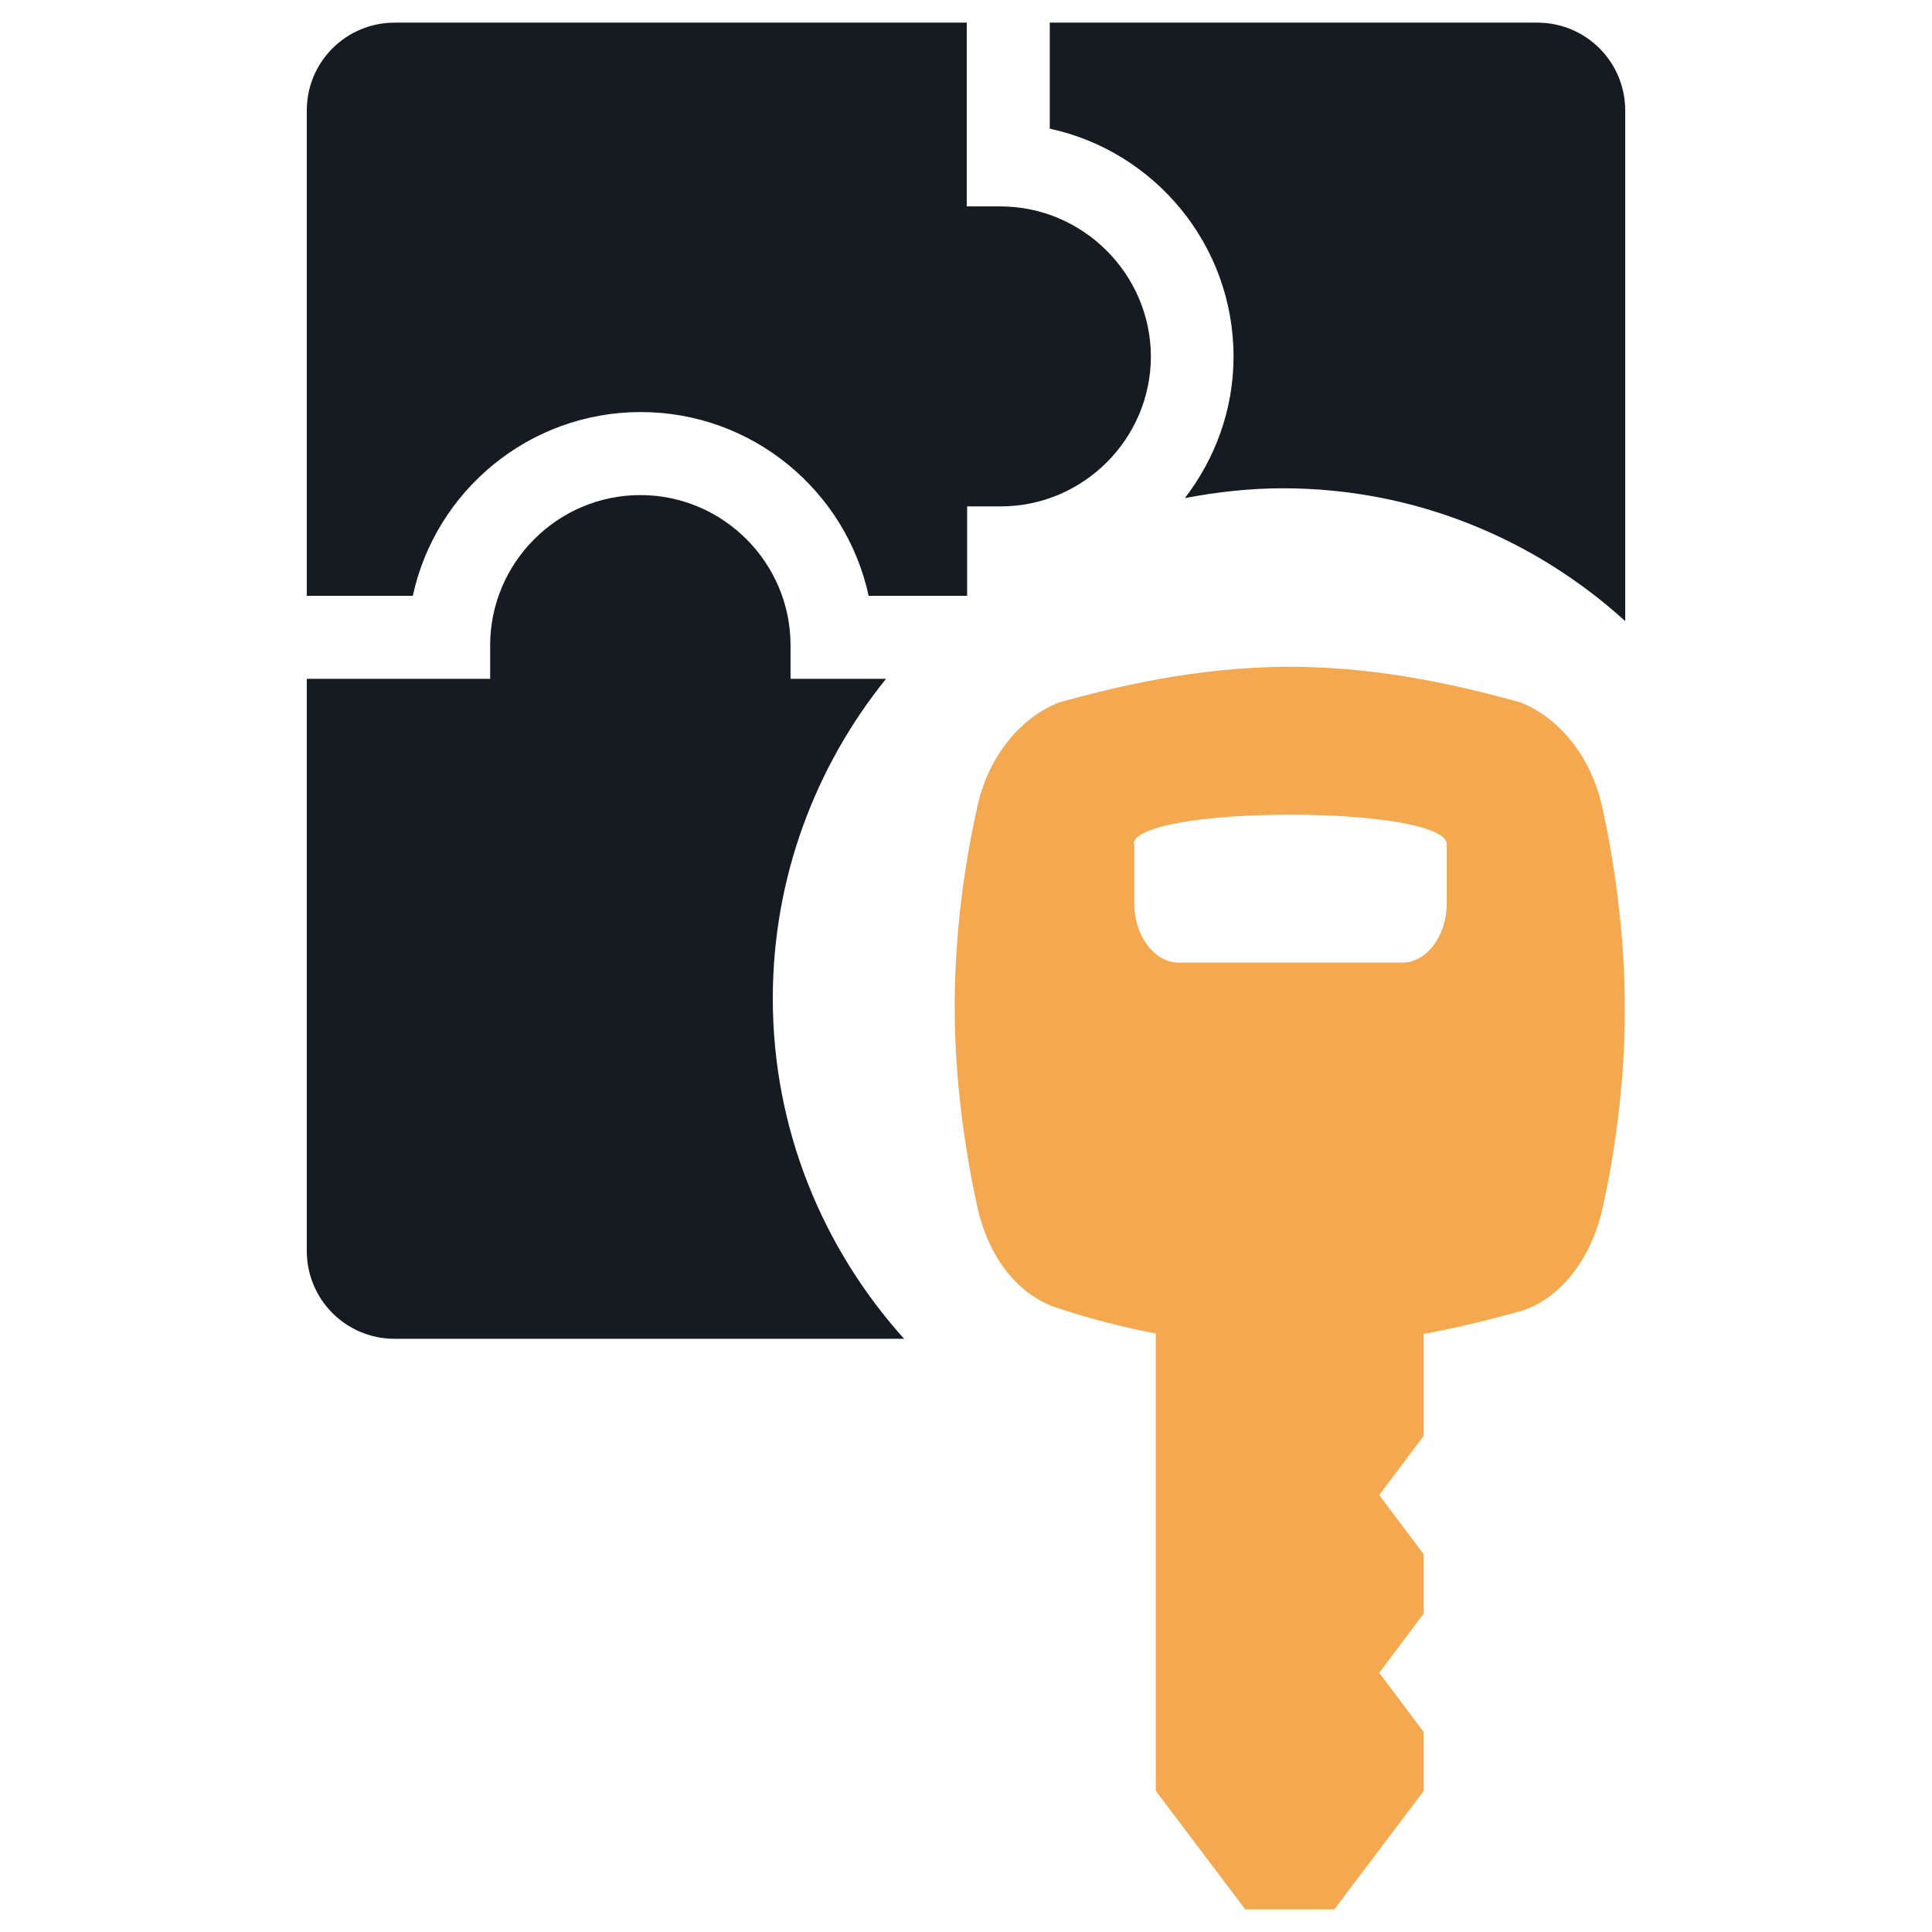
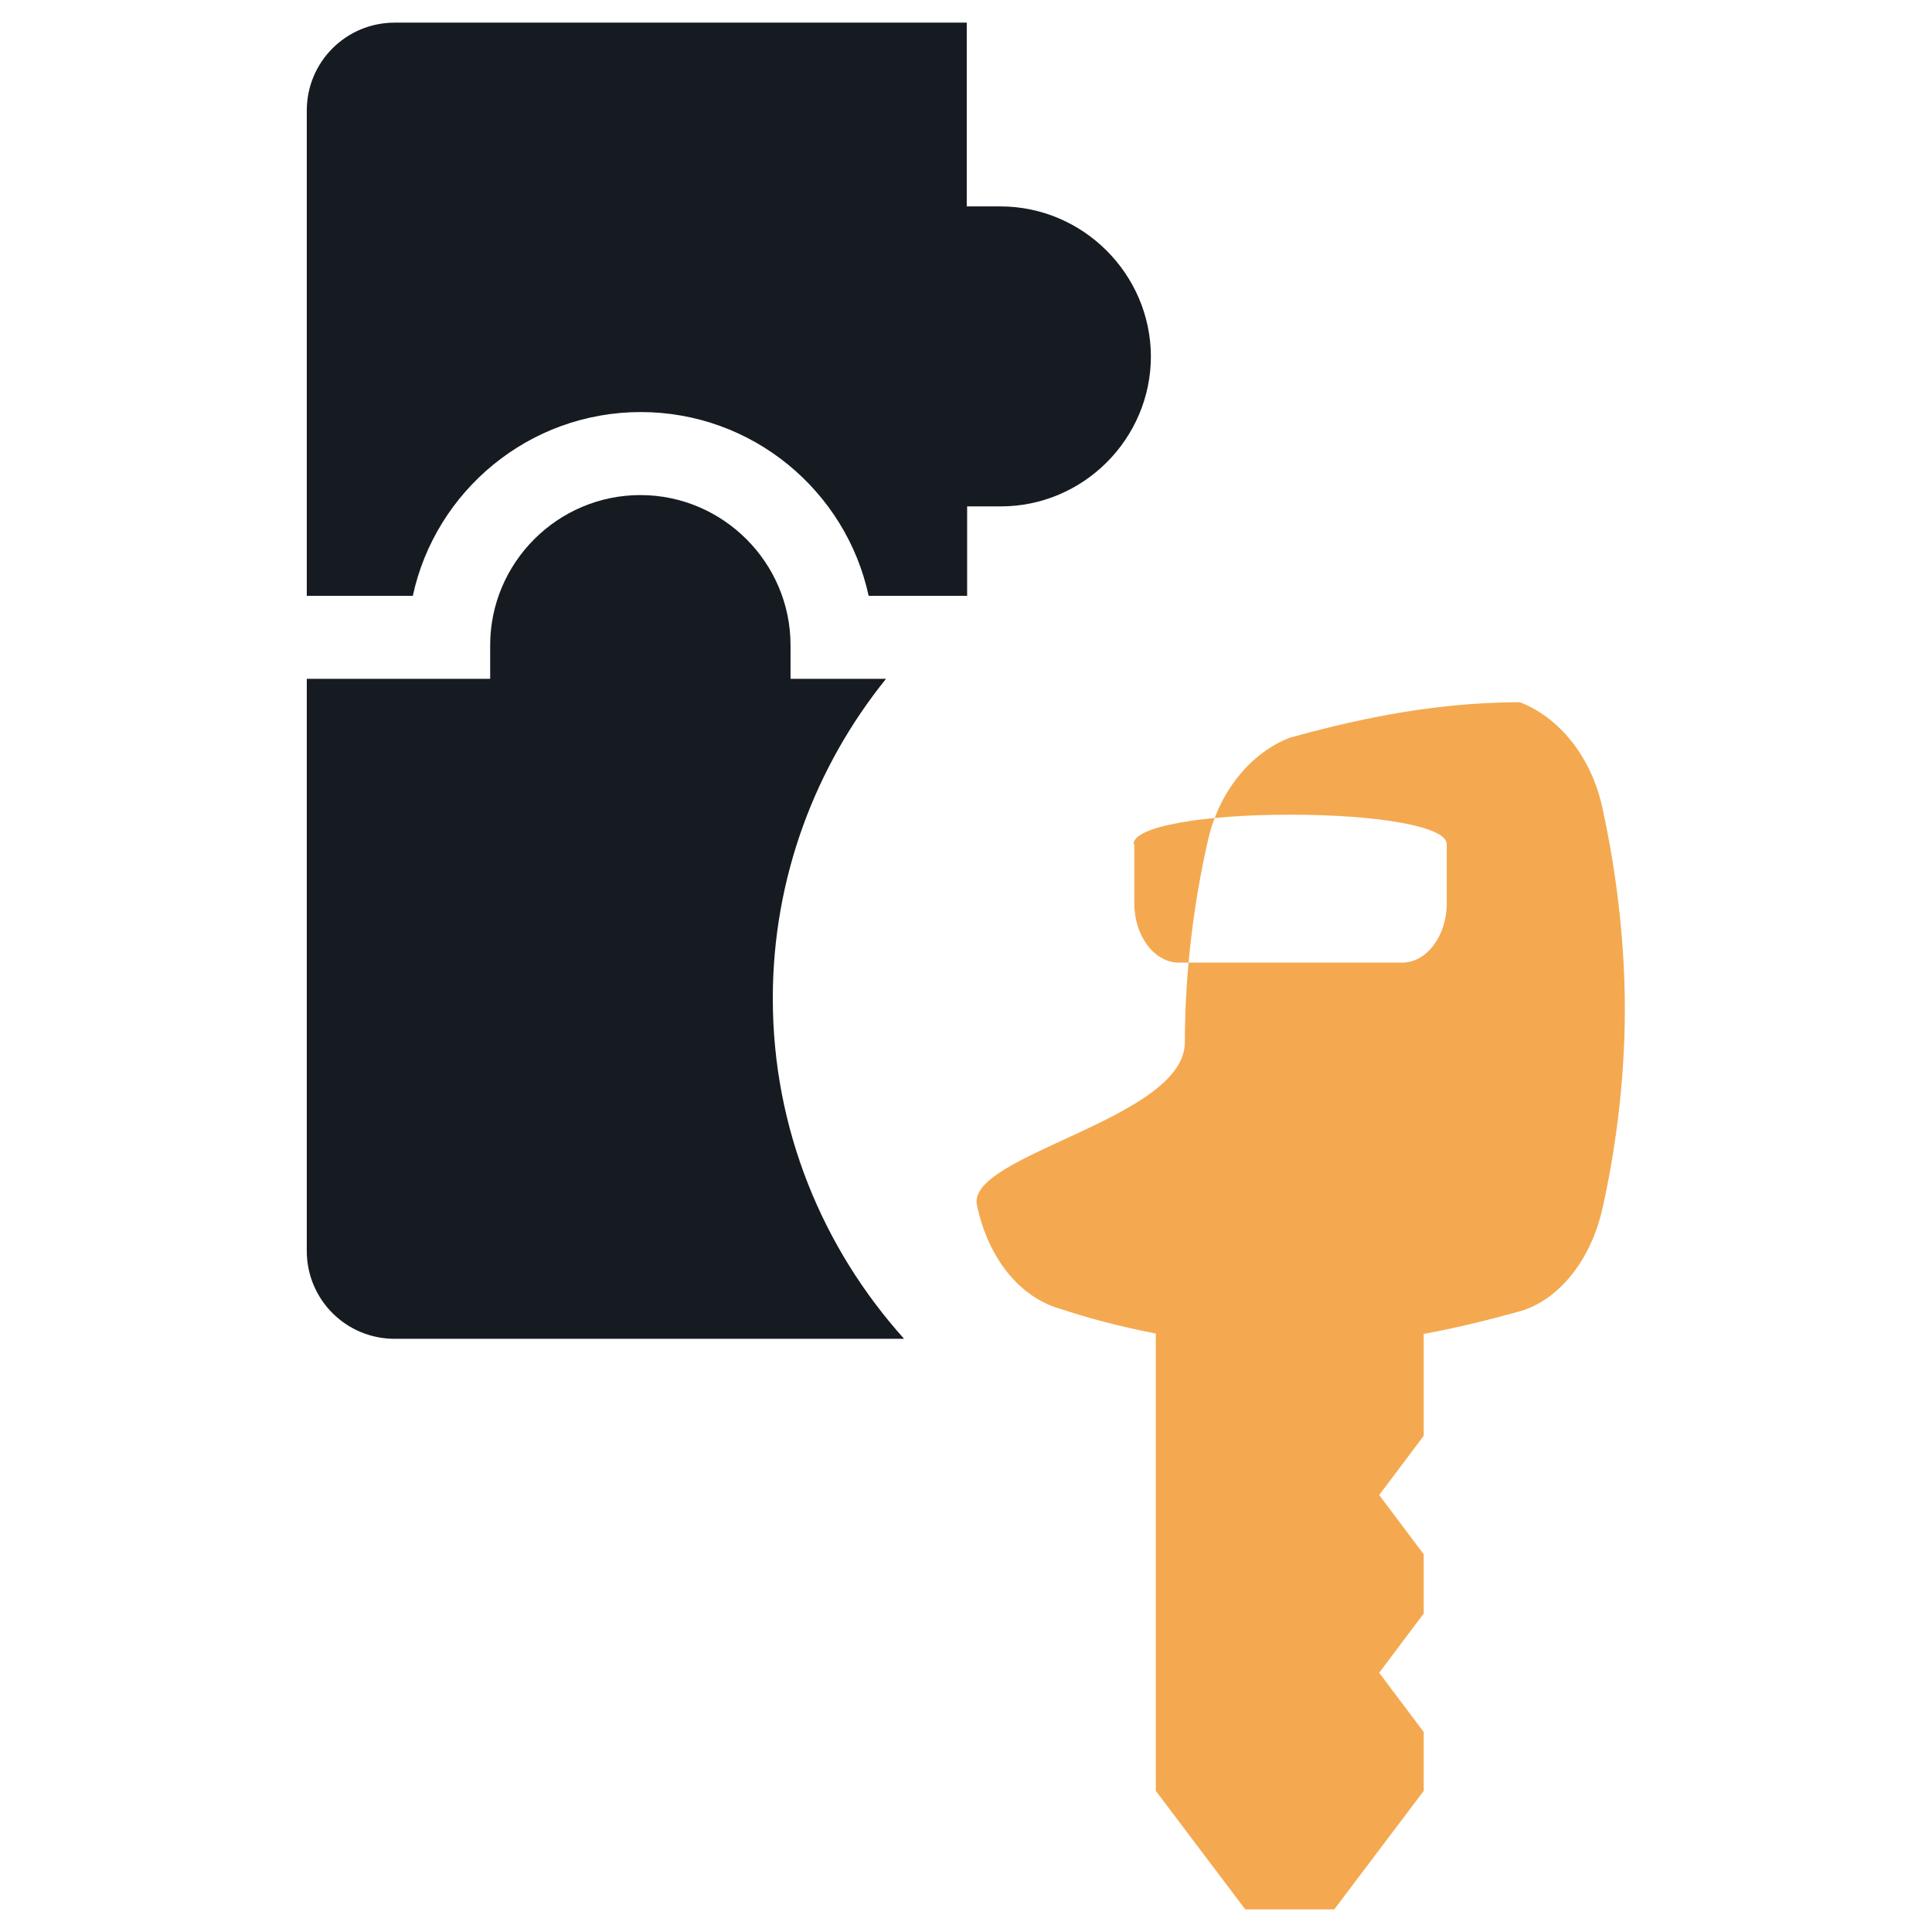
<svg xmlns="http://www.w3.org/2000/svg" version="1.1" id="Layer_1" x="0px" y="0px" viewBox="0 0 512 512" style="enable-background:new 0 0 512 512;" xml:space="preserve">
  <style type="text/css">
	.st0{fill-rule:evenodd;clip-rule:evenodd;fill:#161B21;}
	.st1{fill:#F4A950;}
</style>
  <g>
    <path class="st0" d="M265.1,54.7h-8.9V6H104.6C91.7,6,81.3,16.4,81.3,29.3v128.6h28.1c6-27.8,30.8-48.7,60.4-48.7   s54.4,20.9,60.4,48.7h26.1v-23.7h8.9c21.9,0,39.8-17.9,39.8-39.8C304.9,72.6,287,54.7,265.1,54.7z" />
-     <path class="st0" d="M326.9,94.5c0,14.1-4.9,27.1-12.9,37.5c8.4-1.6,17.1-2.6,26-2.6c34.9,0,66.7,13.4,90.7,35.2V29.3   c0-12.9-10.4-23.3-23.3-23.3H278.2v28.1C306,40.1,326.9,64.9,326.9,94.5z" />
    <path class="st0" d="M204.8,264.6c0-32,11.3-61.5,30-84.7h-25.3V171c0-21.9-17.9-39.8-39.8-39.8c-21.9,0-39.8,17.9-39.8,39.8v8.9   H81.3v151.6c0,12.9,10.4,23.3,23.3,23.3h135C218.1,330.9,204.8,299.3,204.8,264.6z" />
-     <path class="st1" d="M258.9,319.4c3,14.1,11.3,24.3,21.9,27.4c6.9,2.3,15.6,4.7,25.5,6.6v121.2L330,506h5.9h11.8h5.9l23.7-31.4V459   l-11.8-15.7l11.8-15.7v-15.7l-11.8-15.7l11.8-15.7v-27c9.9-1.8,18.6-4.1,25.5-6c10.7-3.1,19-14.1,21.9-27.4   c3-13.3,5.9-32.2,5.9-52.5c0-21.2-3-40-5.9-53.3c-3-14.1-11.8-24.3-21.9-28.2c-14.2-3.9-36.1-9.4-61-9.4c-24.9,0-46.8,5.5-61,9.4   c-10.1,3.9-19,14.1-21.9,28.2c-3,13.3-5.9,32.1-5.9,52.5S256,306,258.9,319.4z M300.4,223.7c0-4.7,18.4-7.8,41.5-7.8   c23.1,0,41.5,3.1,41.5,7.8v15.7c0,8.6-5.3,15.7-11.8,15.7h-59.2c-6.5,0-11.8-7.1-11.8-15.7V223.7z" />
+     <path class="st1" d="M258.9,319.4c3,14.1,11.3,24.3,21.9,27.4c6.9,2.3,15.6,4.7,25.5,6.6v121.2L330,506h5.9h11.8h5.9l23.7-31.4V459   l-11.8-15.7l11.8-15.7v-15.7l-11.8-15.7l11.8-15.7v-27c9.9-1.8,18.6-4.1,25.5-6c10.7-3.1,19-14.1,21.9-27.4   c3-13.3,5.9-32.2,5.9-52.5c0-21.2-3-40-5.9-53.3c-3-14.1-11.8-24.3-21.9-28.2c-24.9,0-46.8,5.5-61,9.4   c-10.1,3.9-19,14.1-21.9,28.2c-3,13.3-5.9,32.1-5.9,52.5S256,306,258.9,319.4z M300.4,223.7c0-4.7,18.4-7.8,41.5-7.8   c23.1,0,41.5,3.1,41.5,7.8v15.7c0,8.6-5.3,15.7-11.8,15.7h-59.2c-6.5,0-11.8-7.1-11.8-15.7V223.7z" />
  </g>
</svg>